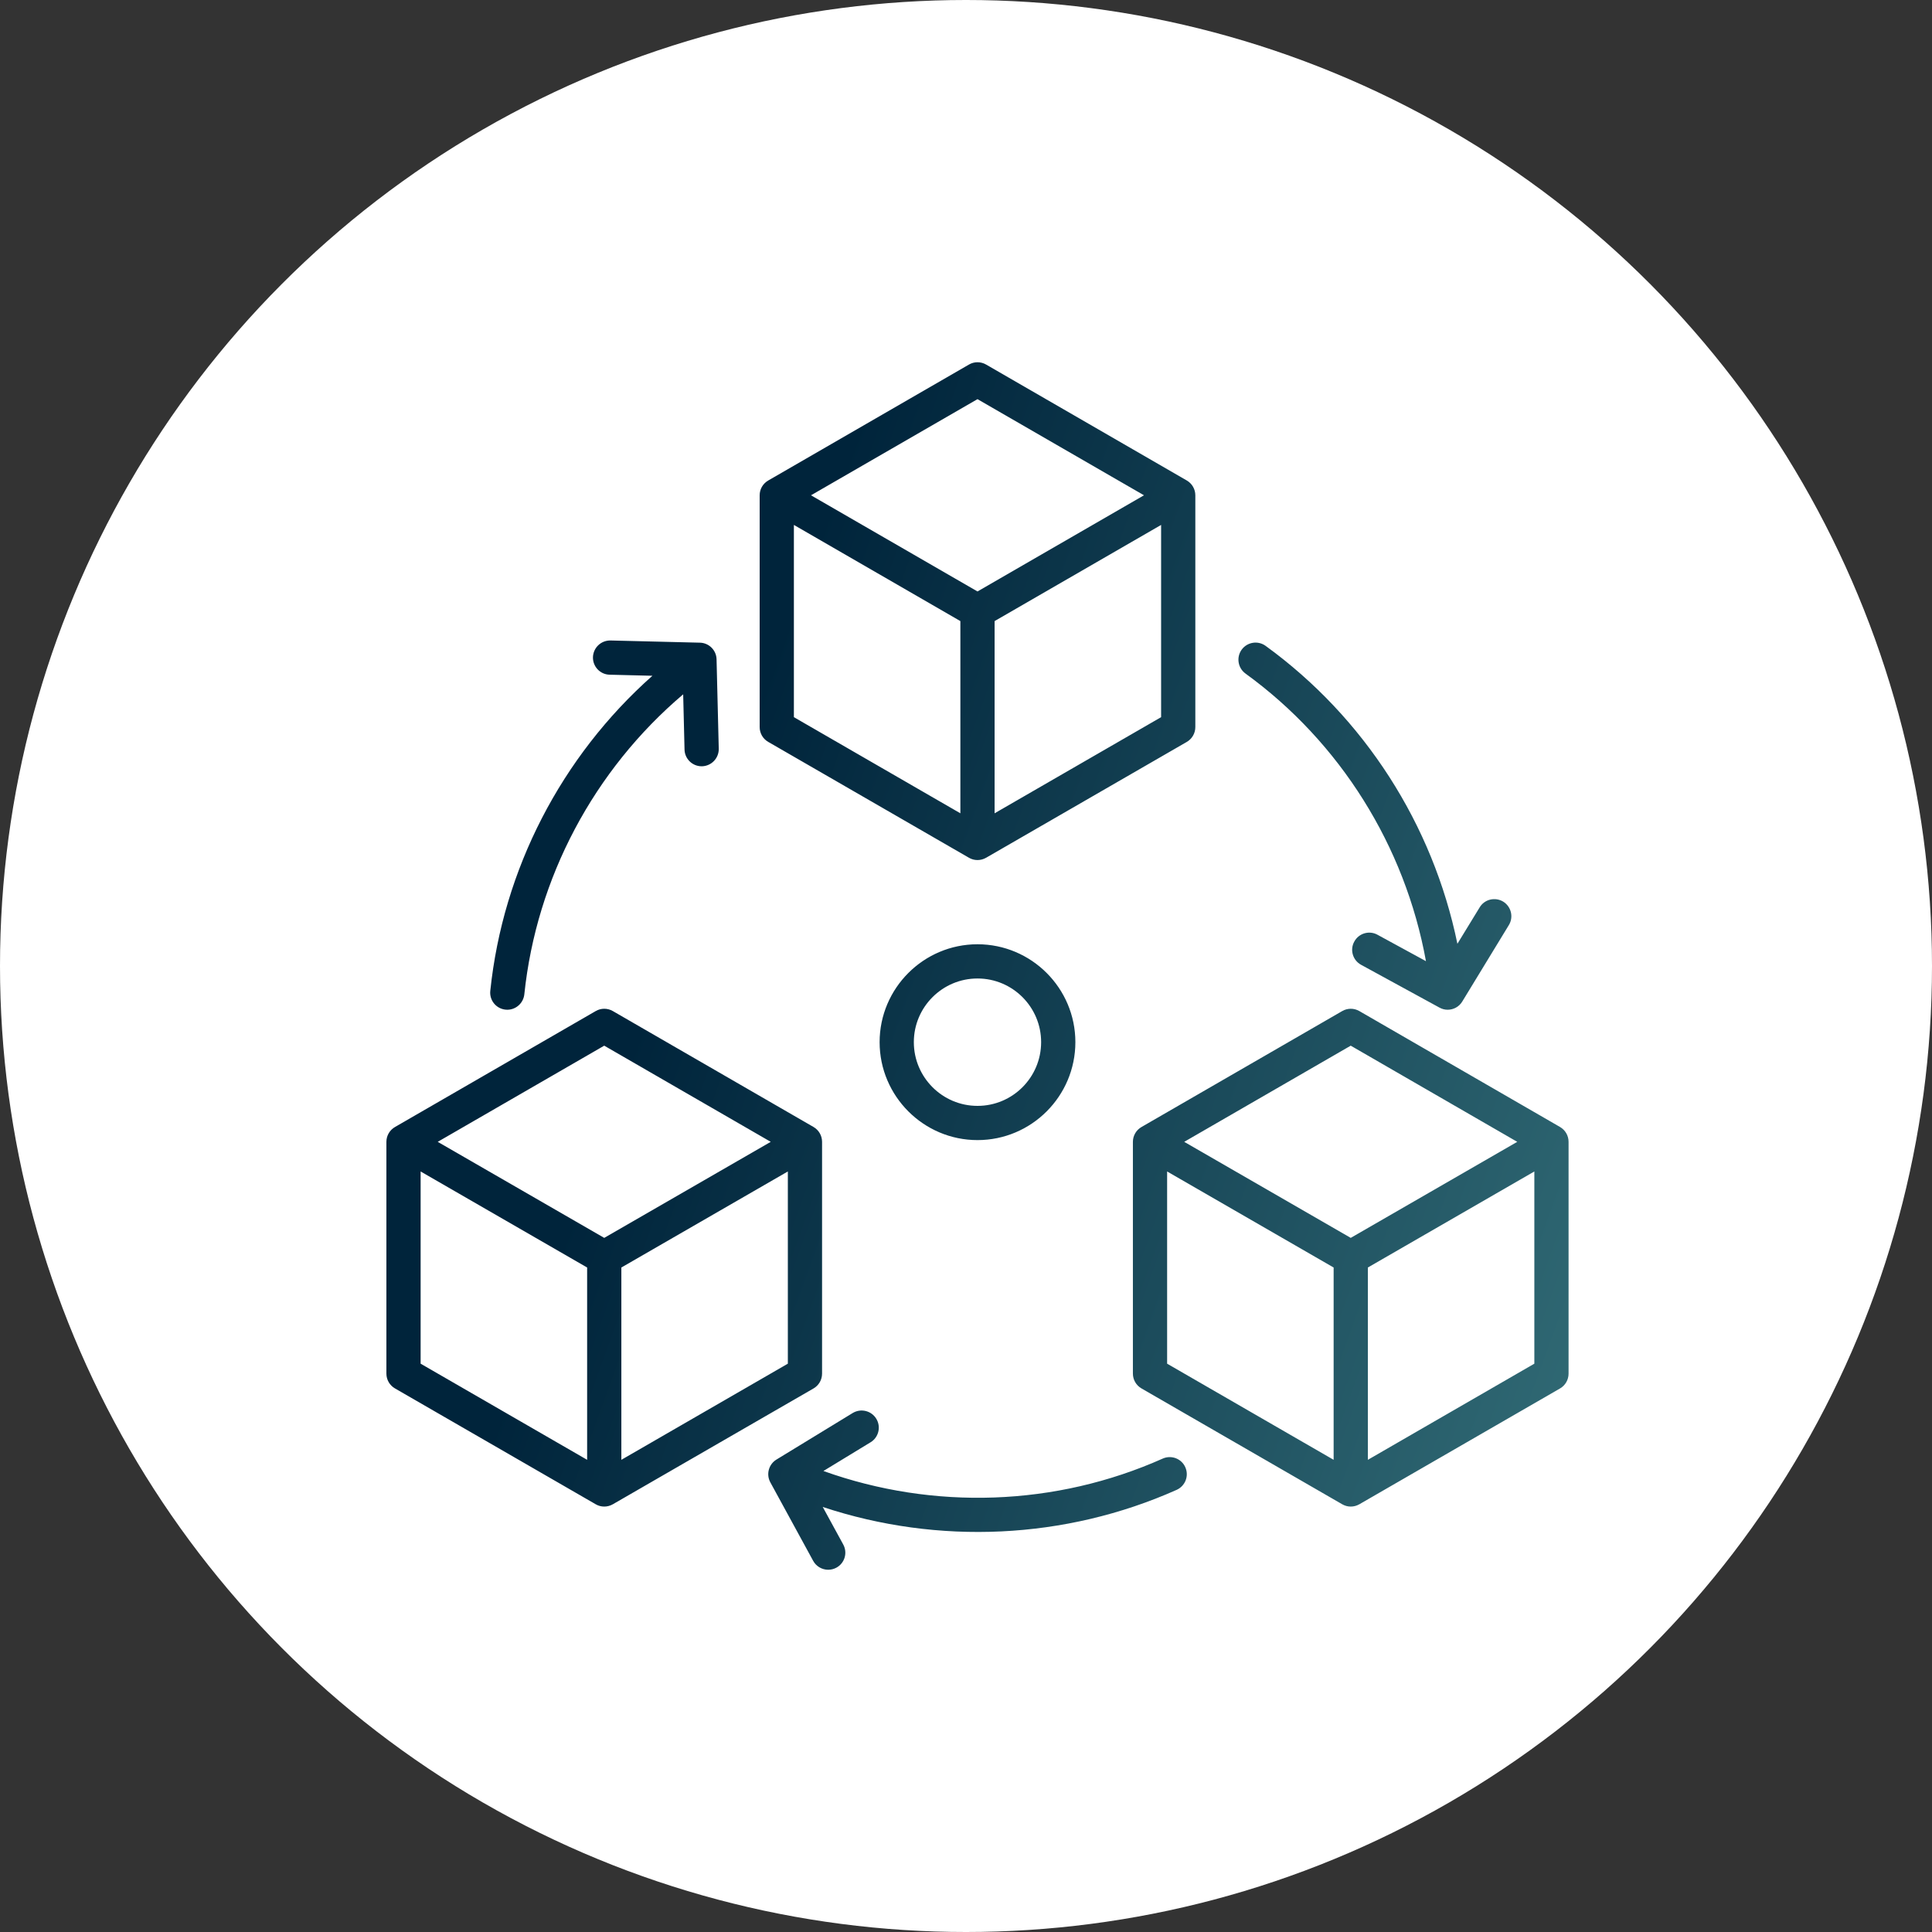
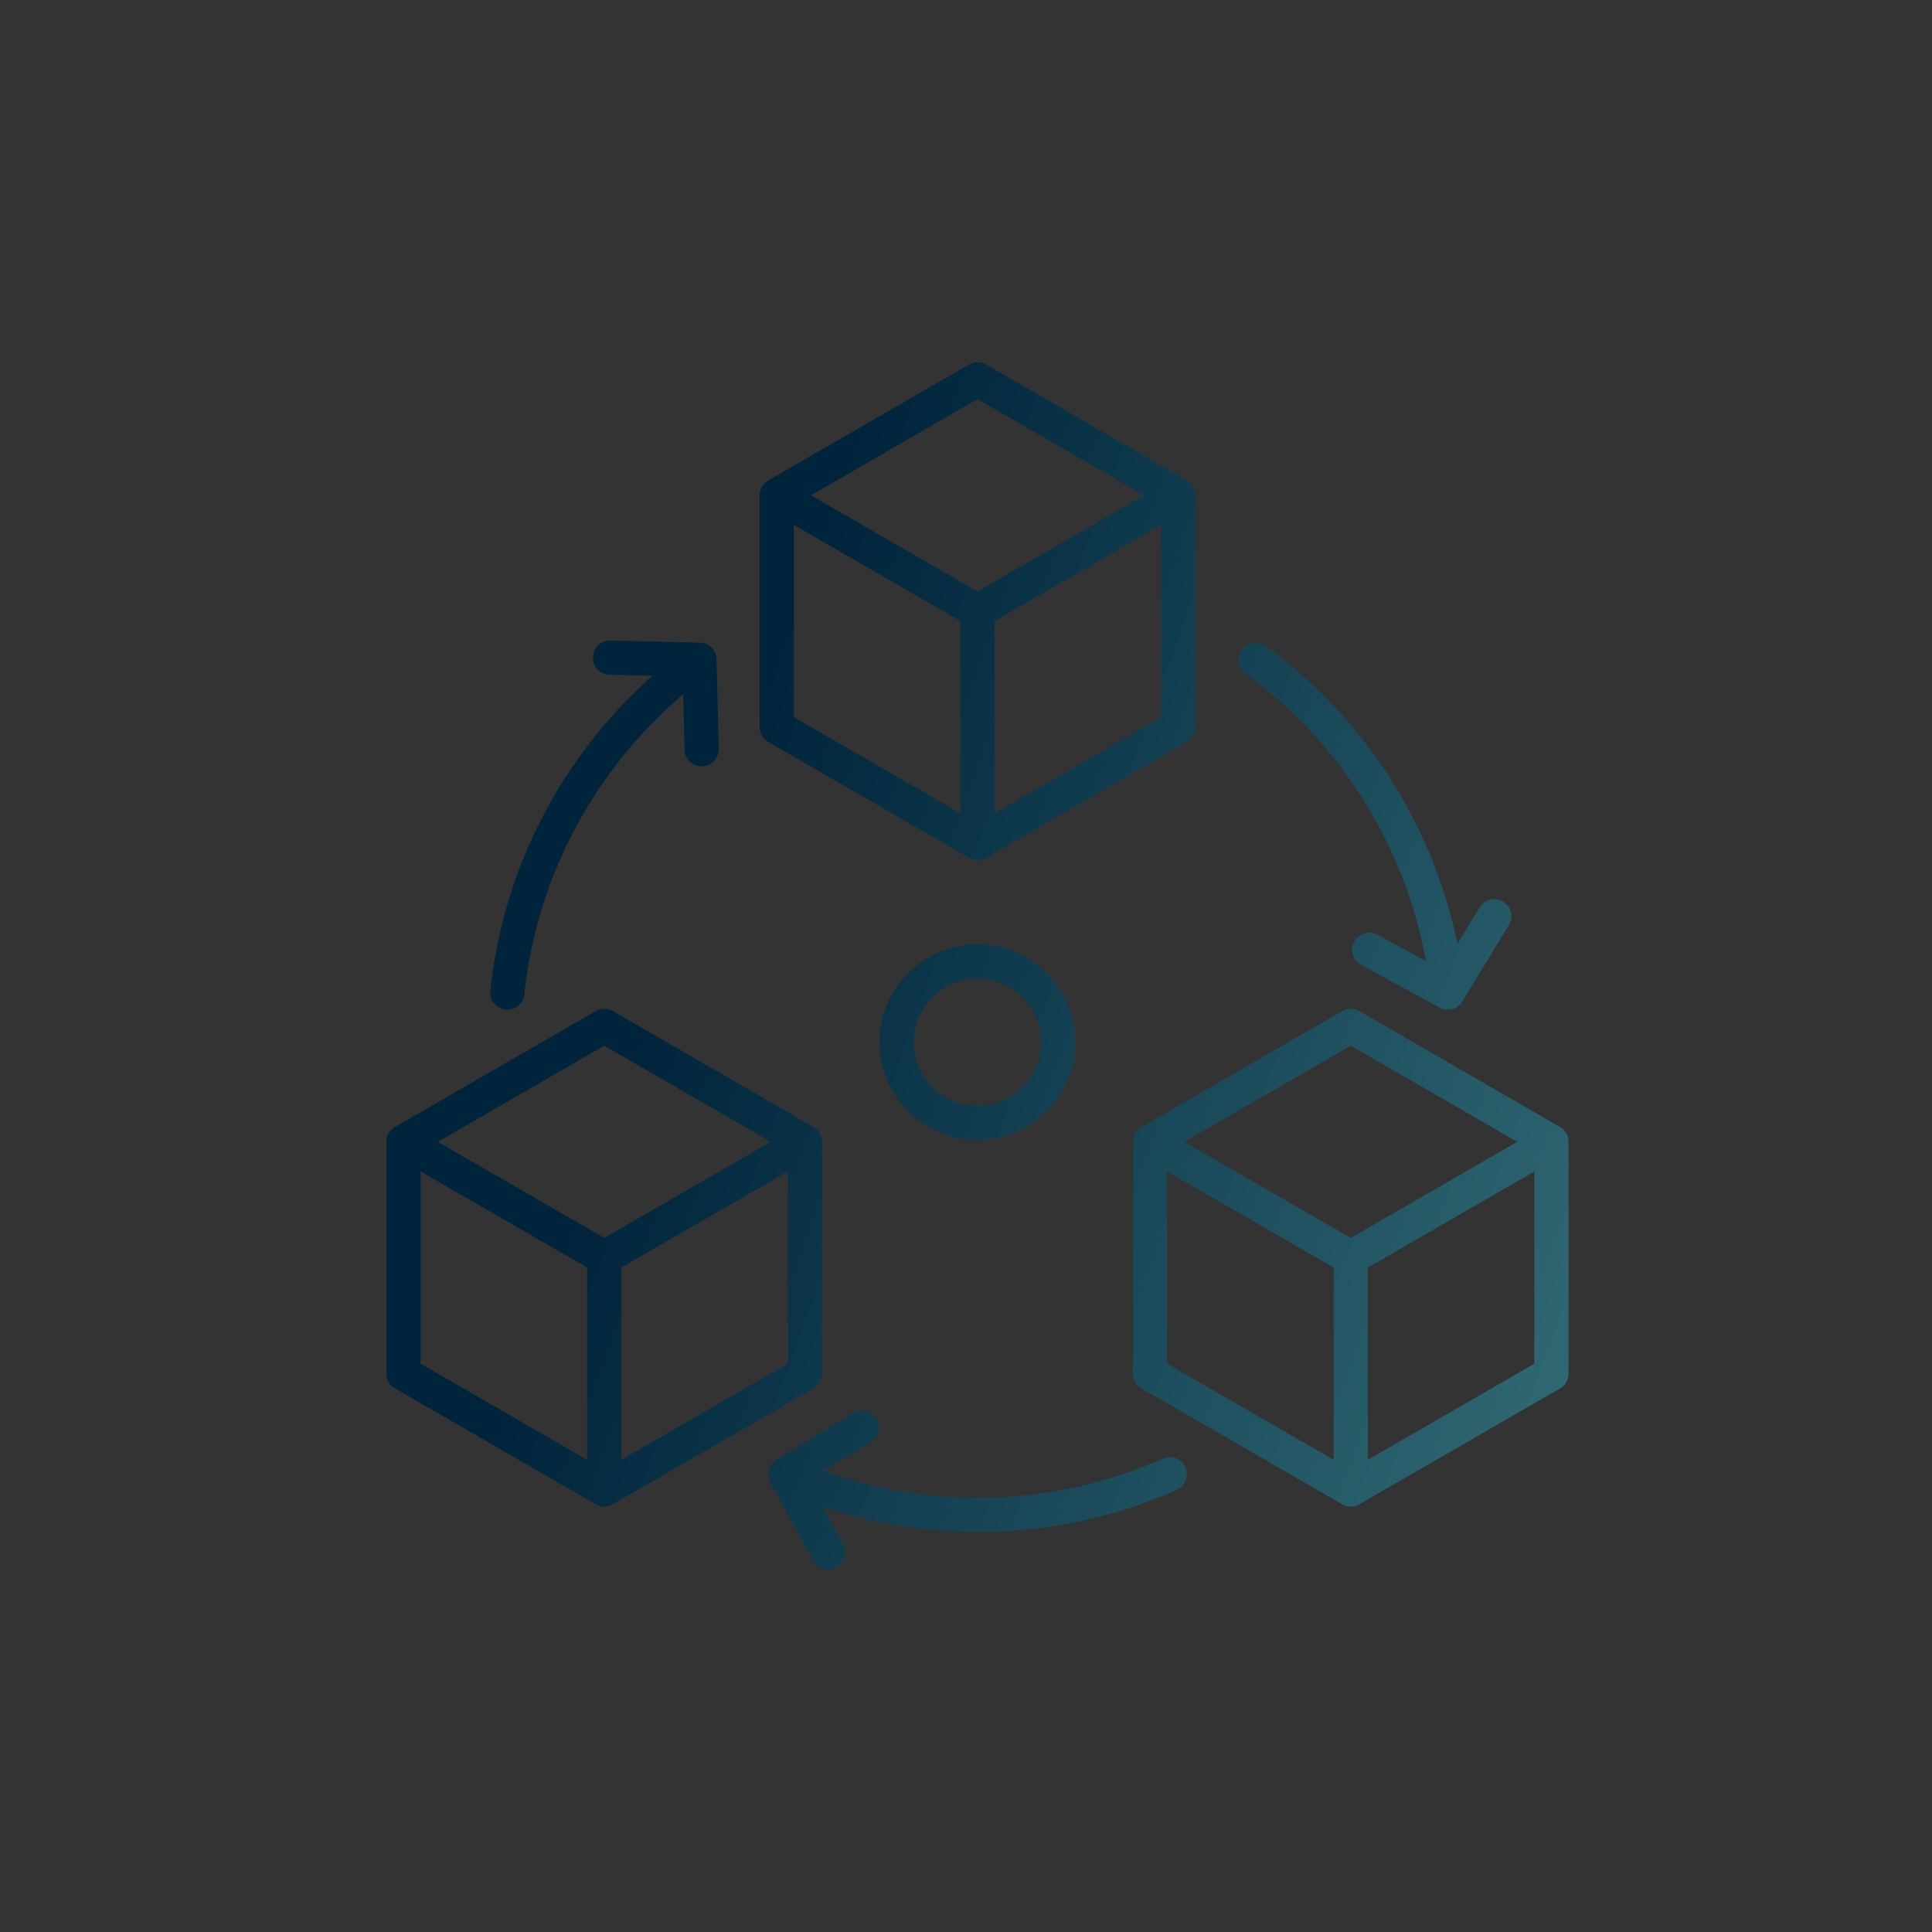
<svg xmlns="http://www.w3.org/2000/svg" width="80" height="80" viewBox="0 0 80 80" fill="none">
  <rect x="0" y="0" width="80" height="80" fill="#333333" stroke="none" />
-   <circle cx="40" cy="40" r="40" fill="white" />
  <path d="M34.04 56.878V47.281C34.04 47.027 33.906 46.794 33.688 46.667L25.376 41.866C25.155 41.739 24.886 41.739 24.668 41.866L16.356 46.667C16.135 46.794 16 47.027 16 47.281V56.878C16 57.132 16.135 57.365 16.356 57.492L24.668 62.289C24.775 62.352 24.897 62.384 25.02 62.384C25.143 62.384 25.265 62.352 25.376 62.289L33.688 57.492C33.906 57.365 34.04 57.132 34.04 56.878ZM25.02 43.299L31.915 47.281L25.02 51.258L18.125 47.281L25.02 43.299ZM17.417 48.508L24.312 52.485V60.448L17.417 56.467V48.508ZM25.729 60.448V52.485L32.623 48.508V56.467L25.729 60.448ZM36.423 43.153C36.423 45.389 38.243 47.209 40.476 47.209C42.712 47.209 44.529 45.389 44.529 43.153C44.529 40.92 42.712 39.1 40.476 39.1C38.243 39.1 36.423 40.92 36.423 43.153ZM43.111 43.153C43.111 44.609 41.932 45.792 40.476 45.792C39.023 45.792 37.84 44.609 37.84 43.153C37.84 41.7 39.023 40.517 40.476 40.517C41.932 40.517 43.111 41.7 43.111 43.153ZM31.812 30.721L40.123 35.518C40.23 35.581 40.353 35.613 40.476 35.613C40.598 35.613 40.721 35.581 40.832 35.518L49.143 30.721C49.361 30.594 49.496 30.361 49.496 30.107V20.509C49.496 20.256 49.361 20.023 49.143 19.896L40.832 15.095C40.61 14.968 40.341 14.968 40.123 15.095L31.812 19.896C31.59 20.023 31.456 20.256 31.456 20.509V30.107C31.456 30.361 31.59 30.594 31.812 30.721ZM32.873 21.736L39.767 25.718V33.677L32.873 29.696V21.736ZM41.184 33.677V25.718L48.079 21.736V29.696L41.184 33.677ZM40.476 16.528L47.37 20.509L40.476 24.491L33.581 20.509L40.476 16.528ZM64.599 46.667L56.287 41.866C56.066 41.739 55.797 41.739 55.579 41.866L47.267 46.667C47.046 46.794 46.911 47.027 46.911 47.281V56.878C46.911 57.132 47.046 57.365 47.267 57.492L55.579 62.289C55.69 62.352 55.808 62.384 55.931 62.384C56.054 62.384 56.176 62.352 56.287 62.289L64.599 57.492C64.817 57.365 64.951 57.132 64.951 56.878V47.281C64.951 47.027 64.817 46.794 64.599 46.667ZM55.931 43.299L62.826 47.281L55.931 51.258L49.036 47.281L55.931 43.299ZM48.328 48.508L55.223 52.485V60.448L48.328 56.467V48.508ZM56.64 60.448V52.485L63.534 48.508V56.467L56.64 60.448ZM51.415 26.901C51.645 26.585 52.088 26.514 52.405 26.743C56.497 29.712 59.331 34.14 60.348 39.08L61.27 37.572C61.472 37.235 61.907 37.133 62.244 37.334C62.576 37.54 62.683 37.975 62.477 38.308L60.55 41.47C60.419 41.688 60.186 41.811 59.944 41.811C59.83 41.811 59.715 41.783 59.608 41.724L56.359 39.95C56.014 39.761 55.888 39.329 56.078 38.989C56.264 38.644 56.695 38.518 57.035 38.704L59.046 39.8C58.179 35.031 55.496 30.737 51.574 27.891C51.257 27.661 51.186 27.218 51.415 26.901ZM20.302 41.027C20.825 36.001 23.243 31.33 27.015 27.982L25.246 27.938C24.854 27.93 24.545 27.606 24.553 27.214C24.565 26.822 24.886 26.514 25.281 26.521L28.982 26.612C29.358 26.62 29.663 26.925 29.671 27.301L29.762 31.002C29.77 31.394 29.461 31.718 29.069 31.73C29.061 31.73 29.057 31.73 29.053 31.73C28.669 31.73 28.353 31.421 28.345 31.037L28.289 28.75C24.593 31.884 22.214 36.353 21.711 41.173C21.672 41.538 21.363 41.811 21.007 41.811C20.983 41.811 20.955 41.807 20.931 41.807C20.544 41.767 20.259 41.419 20.302 41.027ZM49.08 60.753C49.242 61.113 49.08 61.529 48.724 61.691C44.109 63.749 38.853 63.987 34.068 62.4L34.915 63.951C35.105 64.296 34.978 64.727 34.634 64.913C34.527 64.972 34.408 65 34.293 65C34.044 65 33.799 64.865 33.672 64.632L31.899 61.383C31.717 61.05 31.828 60.635 32.152 60.437L35.31 58.509C35.647 58.307 36.082 58.414 36.284 58.746C36.49 59.079 36.383 59.518 36.051 59.72L34.096 60.911C38.659 62.546 43.721 62.372 48.146 60.397C48.502 60.239 48.922 60.397 49.08 60.753Z" fill="url(#paint0_linear_3582_5325)" />
  <defs>
    <linearGradient id="paint0_linear_3582_5325" x1="24.524" y1="15" x2="96.94" y2="41.286" gradientUnits="userSpaceOnUse">
      <stop offset="0.145" stop-color="#00243B" />
      <stop offset="1" stop-color="#4B9094" />
    </linearGradient>
  </defs>
</svg>